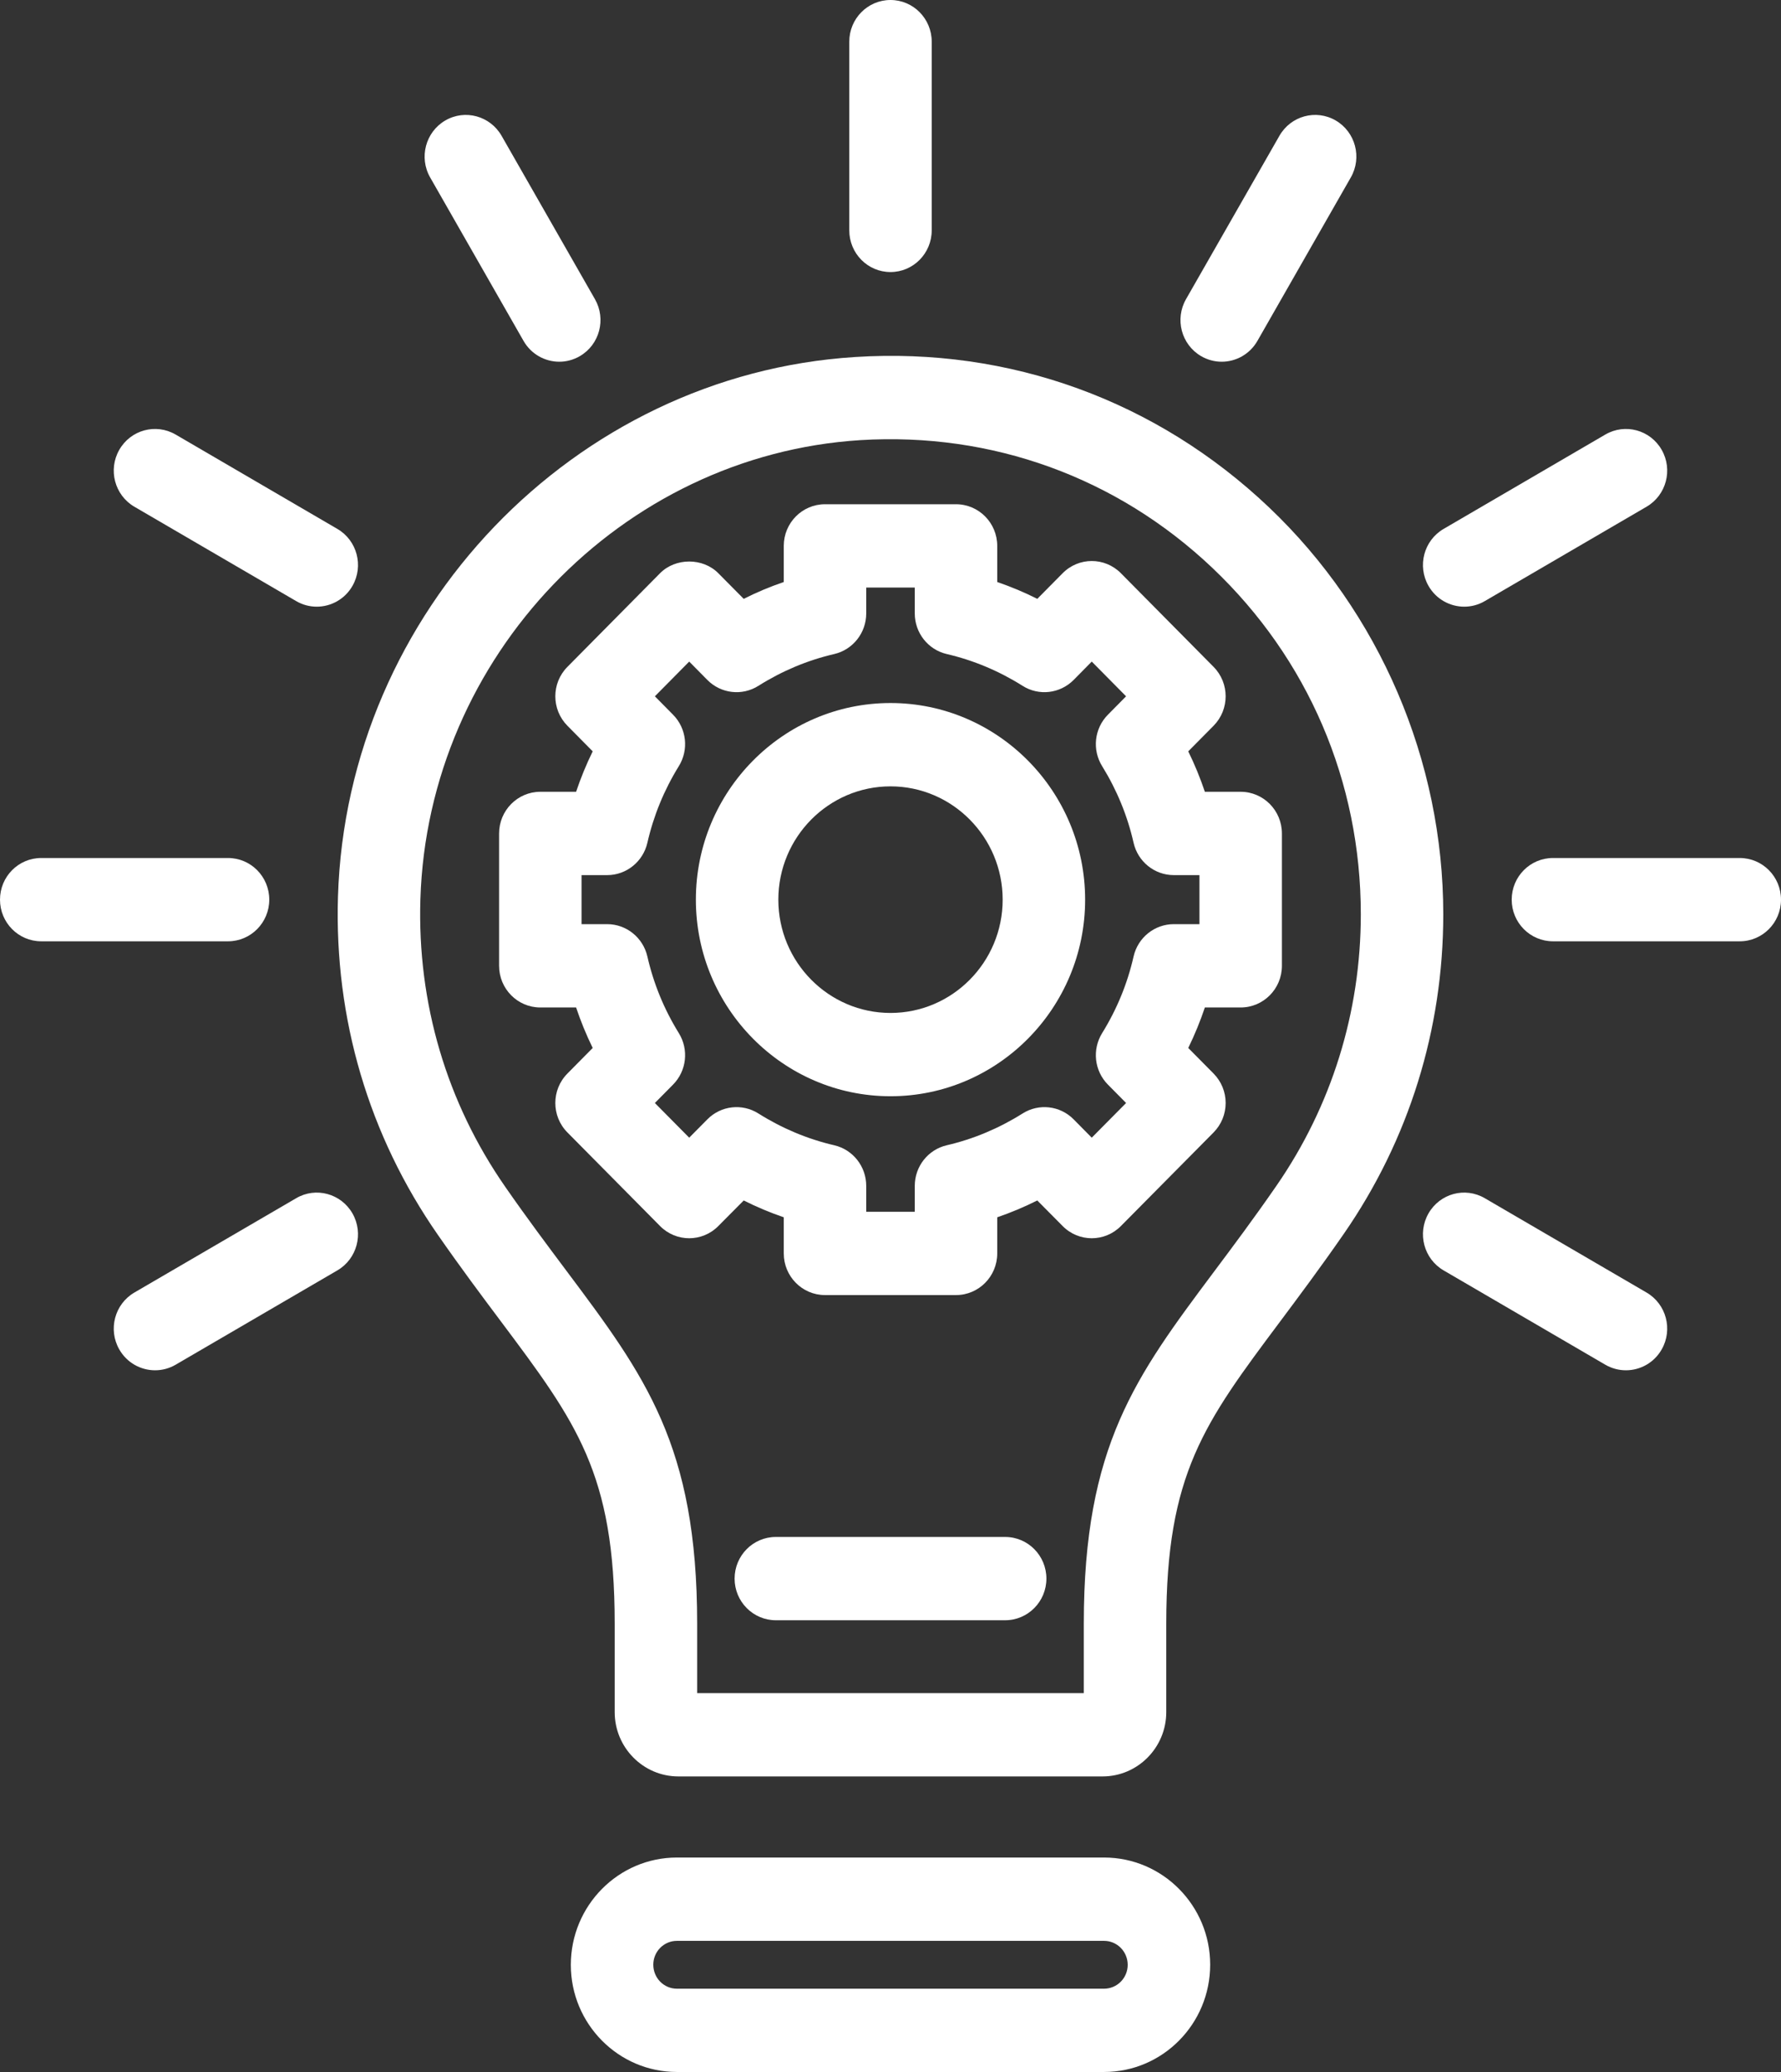
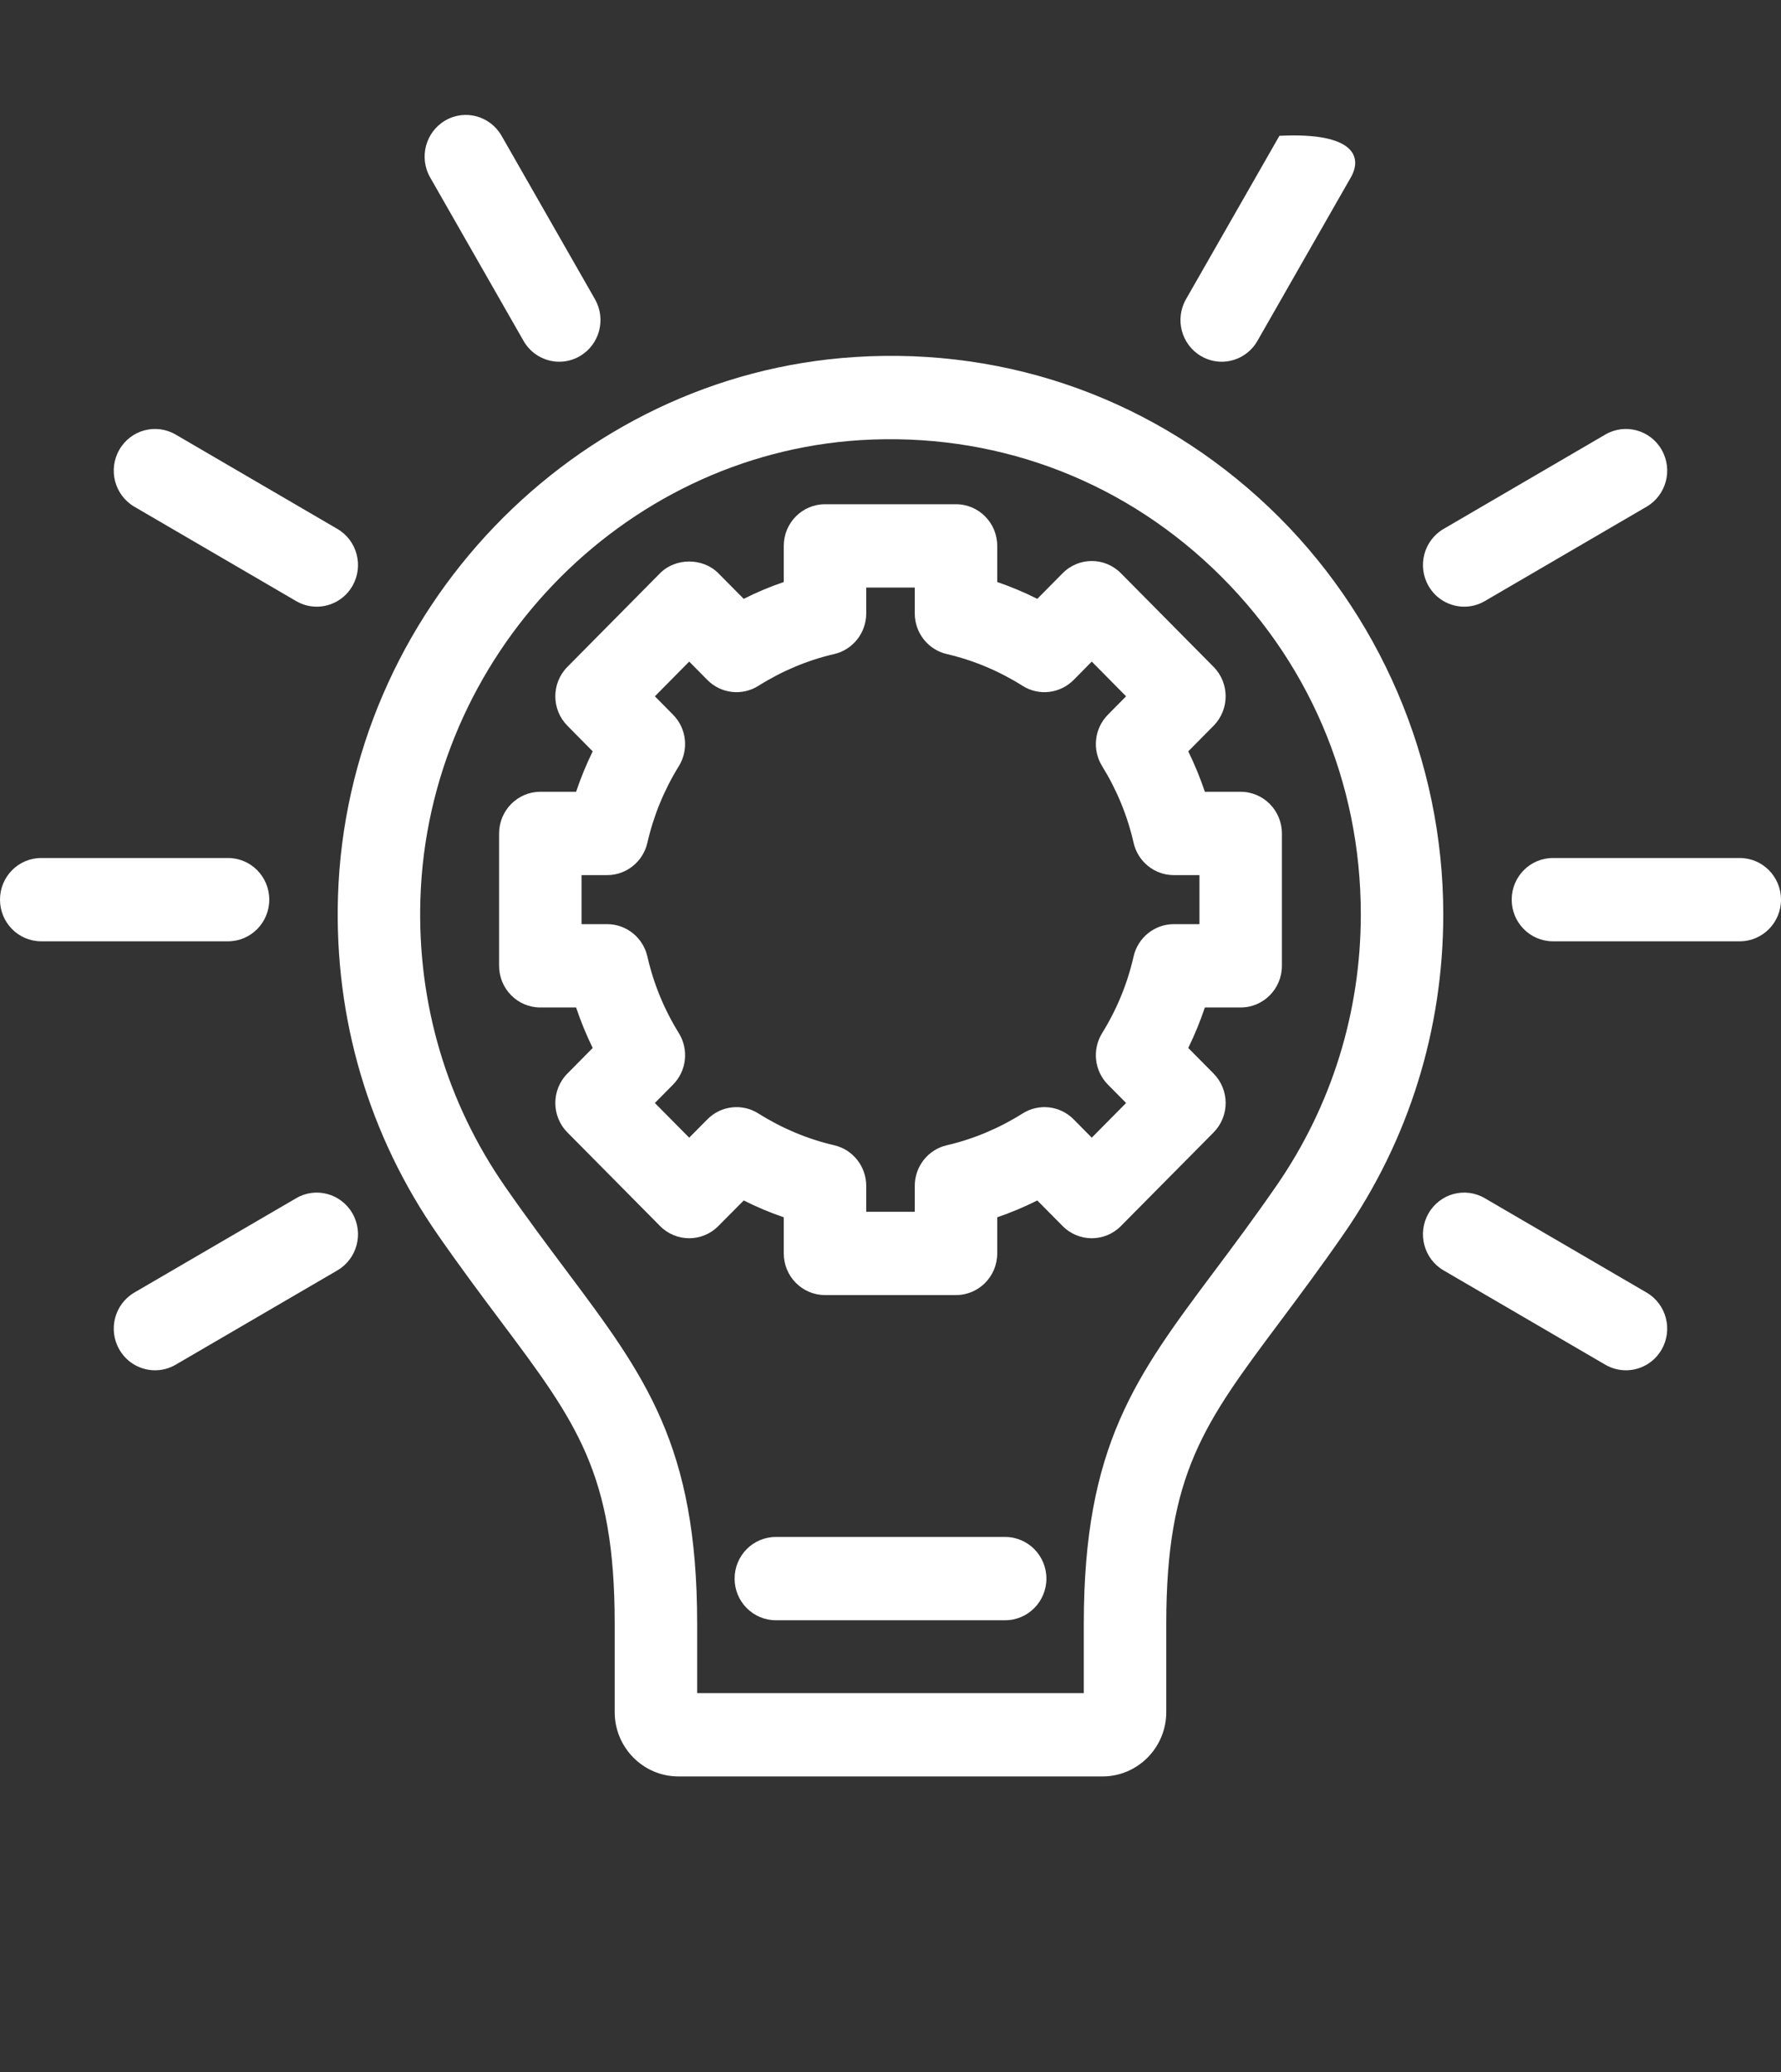
<svg xmlns="http://www.w3.org/2000/svg" id="Untitled-P%E1gina%201" viewBox="0 0 43 50" style="background-color:#ffffff00" version="1.1" xml:space="preserve" x="0px" y="0px" width="43px" height="50px">
  <rect x="0" y="0" width="43" height="50" fill="#333333" stroke="none" />
  <g>
    <path d="M 26.62 42.868 L 16.379 42.868 C 15.531 42.868 14.841 42.171 14.841 41.316 L 14.841 39.179 C 14.841 35.555 13.921 34.326 12.086 31.877 C 11.627 31.265 11.122 30.59 10.574 29.802 C 8.904 27.404 8.07 24.58 8.16 21.636 C 8.372 14.761 13.857 9.041 20.649 8.615 C 24.379 8.378 27.926 9.669 30.637 12.242 C 33.312 14.78 34.846 18.36 34.846 22.064 C 34.846 24.841 34.015 27.508 32.444 29.775 C 31.885 30.582 31.37 31.27 30.905 31.893 C 29.076 34.338 28.158 35.566 28.158 39.179 L 28.158 41.316 C 28.158 42.171 27.468 42.868 26.62 42.868 ZM 16.832 40.858 L 26.167 40.858 L 26.167 39.179 C 26.167 34.891 27.419 33.217 29.315 30.682 C 29.768 30.077 30.269 29.408 30.812 28.623 C 32.148 26.695 32.855 24.427 32.855 22.064 C 32.855 18.865 31.583 15.898 29.274 13.707 C 26.967 11.518 23.946 10.426 20.772 10.621 C 14.996 10.984 10.33 15.849 10.15 21.698 C 10.073 24.204 10.783 26.606 12.202 28.645 C 12.736 29.413 13.228 30.068 13.674 30.664 C 15.576 33.203 16.832 34.88 16.832 39.179 L 16.832 40.858 Z" fill="#ffffff" />
-     <path d="M 26.657 50 L 16.342 50 C 14.931 50 13.782 48.841 13.782 47.415 C 13.782 45.985 14.931 44.825 16.342 44.825 L 26.657 44.825 C 28.07 44.825 29.218 45.985 29.218 47.411 C 29.218 48.841 28.07 50 26.657 50 ZM 16.342 46.836 C 16.028 46.836 15.773 47.094 15.773 47.411 C 15.773 47.732 16.028 47.99 16.342 47.99 L 26.657 47.99 C 26.971 47.99 27.227 47.732 27.227 47.415 C 27.227 47.094 26.971 46.836 26.657 46.836 L 16.342 46.836 Z" fill="#ffffff" />
-     <path d="M 21.5 6.565 C 20.95 6.565 20.505 6.115 20.505 5.559 L 20.505 1.005 C 20.505 0.45 20.95 0 21.5 0 C 22.049 0 22.495 0.45 22.495 1.005 L 22.495 5.559 C 22.495 6.115 22.049 6.565 21.5 6.565 Z" fill="#ffffff" />
-     <path d="M 29.496 8.729 C 29.327 8.729 29.155 8.685 28.999 8.594 C 28.522 8.316 28.36 7.701 28.634 7.221 L 30.89 3.277 C 31.165 2.796 31.773 2.63 32.25 2.908 C 32.726 3.186 32.889 3.801 32.614 4.281 L 30.359 8.226 C 30.174 8.549 29.84 8.729 29.496 8.729 Z" fill="#ffffff" />
+     <path d="M 29.496 8.729 C 29.327 8.729 29.155 8.685 28.999 8.594 C 28.522 8.316 28.36 7.701 28.634 7.221 L 30.89 3.277 C 32.726 3.186 32.889 3.801 32.614 4.281 L 30.359 8.226 C 30.174 8.549 29.84 8.729 29.496 8.729 Z" fill="#ffffff" />
    <path d="M 35.352 14.64 C 35.008 14.64 34.673 14.46 34.489 14.138 C 34.214 13.657 34.377 13.042 34.853 12.764 L 38.759 10.486 C 39.235 10.209 39.844 10.373 40.119 10.855 C 40.394 11.335 40.231 11.95 39.754 12.228 L 35.849 14.505 C 35.693 14.597 35.521 14.64 35.352 14.64 Z" fill="#ffffff" />
    <path d="M 42.004 22.715 L 37.494 22.715 C 36.944 22.715 36.498 22.265 36.498 21.71 C 36.498 21.154 36.944 20.705 37.494 20.705 L 42.004 20.705 C 42.554 20.705 43 21.154 43 21.71 C 43 22.265 42.554 22.715 42.004 22.715 Z" fill="#ffffff" />
    <path d="M 39.256 33.067 C 39.087 33.067 38.916 33.024 38.759 32.933 L 34.853 30.656 C 34.377 30.378 34.214 29.763 34.489 29.282 C 34.764 28.802 35.37 28.635 35.849 28.915 L 39.754 31.191 C 40.231 31.469 40.394 32.084 40.119 32.564 C 39.935 32.887 39.6 33.067 39.256 33.067 Z" fill="#ffffff" />
    <path d="M 3.744 33.067 C 3.399 33.067 3.065 32.887 2.88 32.564 C 2.605 32.084 2.768 31.469 3.244 31.191 L 7.15 28.915 C 7.626 28.635 8.235 28.802 8.51 29.282 C 8.785 29.763 8.622 30.378 8.146 30.656 L 4.24 32.933 C 4.084 33.024 3.912 33.067 3.744 33.067 Z" fill="#ffffff" />
    <path d="M 5.506 22.715 L 0.995 22.715 C 0.445 22.715 0 22.265 0 21.71 C 0 21.154 0.445 20.705 0.995 20.705 L 5.506 20.705 C 6.055 20.705 6.501 21.154 6.501 21.71 C 6.501 22.265 6.055 22.715 5.506 22.715 Z" fill="#ffffff" />
    <path d="M 7.647 14.64 C 7.478 14.64 7.307 14.597 7.15 14.505 L 3.244 12.228 C 2.768 11.95 2.605 11.335 2.88 10.855 C 3.155 10.373 3.763 10.209 4.24 10.486 L 8.146 12.764 C 8.622 13.042 8.785 13.657 8.51 14.138 C 8.326 14.46 7.991 14.64 7.647 14.64 Z" fill="#ffffff" />
    <path d="M 13.504 8.729 C 13.159 8.729 12.825 8.549 12.64 8.226 L 10.385 4.281 C 10.111 3.801 10.274 3.186 10.75 2.908 C 11.226 2.63 11.834 2.796 12.11 3.277 L 14.365 7.221 C 14.639 7.702 14.477 8.316 14 8.594 C 13.844 8.685 13.672 8.729 13.504 8.729 Z" fill="#ffffff" />
-     <path d="M 21.5 26.454 C 18.909 26.454 16.801 24.325 16.801 21.71 C 16.801 19.094 18.909 16.965 21.5 16.965 C 24.091 16.965 26.199 19.094 26.199 21.71 C 26.199 24.325 24.091 26.454 21.5 26.454 ZM 21.5 18.976 C 20.007 18.976 18.792 20.202 18.792 21.71 C 18.792 23.218 20.007 24.444 21.5 24.444 C 22.993 24.444 24.208 23.218 24.208 21.71 C 24.208 20.202 22.993 18.976 21.5 18.976 Z" fill="#ffffff" />
    <path d="M 23.081 31.252 L 19.918 31.252 C 19.369 31.252 18.923 30.802 18.923 30.247 L 18.923 29.375 C 18.592 29.262 18.269 29.126 17.956 28.969 L 17.343 29.586 C 16.955 29.979 16.325 29.979 15.936 29.586 L 13.7 27.328 C 13.31 26.935 13.31 26.299 13.7 25.906 L 14.31 25.289 C 14.155 24.972 14.021 24.645 13.909 24.312 L 13.045 24.312 C 12.496 24.312 12.05 23.862 12.05 23.307 L 12.05 20.113 C 12.05 19.558 12.496 19.107 13.045 19.107 L 13.909 19.107 C 14.021 18.774 14.155 18.448 14.31 18.131 L 13.7 17.514 C 13.31 17.12 13.31 16.485 13.7 16.092 L 15.936 13.833 C 16.309 13.456 16.971 13.456 17.343 13.833 L 17.956 14.451 C 18.269 14.293 18.592 14.158 18.923 14.045 L 18.923 13.173 C 18.923 12.618 19.369 12.168 19.918 12.168 L 23.081 12.168 C 23.631 12.168 24.077 12.618 24.077 13.173 L 24.077 14.045 C 24.407 14.158 24.73 14.293 25.044 14.451 L 25.656 13.833 C 26.044 13.44 26.674 13.44 27.063 13.833 L 29.3 16.092 C 29.689 16.485 29.689 17.12 29.3 17.514 L 28.689 18.131 C 28.844 18.448 28.978 18.774 29.09 19.107 L 29.954 19.107 C 30.504 19.107 30.95 19.558 30.95 20.113 L 30.95 23.307 C 30.95 23.862 30.504 24.312 29.954 24.312 L 29.09 24.312 C 28.978 24.645 28.844 24.972 28.689 25.289 L 29.3 25.906 C 29.487 26.095 29.592 26.35 29.592 26.617 C 29.592 26.884 29.487 27.139 29.3 27.328 L 27.063 29.586 C 26.674 29.979 26.044 29.979 25.656 29.586 L 25.044 28.969 C 24.73 29.126 24.407 29.262 24.077 29.375 L 24.077 30.247 C 24.077 30.802 23.631 31.252 23.081 31.252 ZM 20.914 29.242 L 22.086 29.242 L 22.086 28.617 C 22.086 28.148 22.406 27.742 22.858 27.637 C 23.504 27.487 24.12 27.228 24.689 26.87 C 25.083 26.621 25.593 26.68 25.921 27.011 L 26.359 27.454 L 27.188 26.617 L 26.75 26.174 C 26.421 25.843 26.364 25.327 26.61 24.93 C 26.965 24.357 27.221 23.735 27.369 23.081 C 27.473 22.625 27.876 22.301 28.34 22.301 L 28.959 22.301 L 28.959 21.118 L 28.34 21.118 C 27.876 21.118 27.473 20.794 27.369 20.338 C 27.221 19.685 26.965 19.063 26.61 18.489 C 26.364 18.093 26.421 17.577 26.75 17.246 L 27.188 16.803 L 26.359 15.965 L 25.921 16.409 C 25.592 16.739 25.082 16.799 24.689 16.55 C 24.12 16.192 23.504 15.933 22.858 15.783 C 22.406 15.678 22.086 15.271 22.086 14.803 L 22.086 14.178 L 20.914 14.178 L 20.914 14.803 C 20.914 15.271 20.593 15.678 20.142 15.783 C 19.495 15.933 18.879 16.192 18.311 16.55 C 17.917 16.799 17.406 16.739 17.079 16.409 L 16.64 15.965 L 15.811 16.803 L 16.249 17.246 C 16.578 17.577 16.635 18.093 16.389 18.489 C 16.034 19.063 15.779 19.685 15.63 20.338 C 15.525 20.794 15.123 21.118 14.659 21.118 L 14.041 21.118 L 14.041 22.301 L 14.659 22.301 C 15.123 22.301 15.525 22.625 15.63 23.081 C 15.779 23.735 16.034 24.357 16.389 24.93 C 16.635 25.327 16.578 25.843 16.249 26.174 L 15.811 26.617 L 16.64 27.454 L 17.079 27.011 C 17.406 26.68 17.917 26.621 18.311 26.87 C 18.879 27.228 19.495 27.487 20.142 27.637 C 20.593 27.742 20.914 28.148 20.914 28.617 L 20.914 29.242 Z" fill="#ffffff" />
    <path d="M 24.268 39.099 L 18.731 39.099 C 18.182 39.099 17.736 38.649 17.736 38.094 C 17.736 37.539 18.182 37.089 18.731 37.089 L 24.268 37.089 C 24.818 37.089 25.264 37.539 25.264 38.094 C 25.264 38.649 24.818 39.099 24.268 39.099 Z" fill="#ffffff" />
  </g>
</svg>